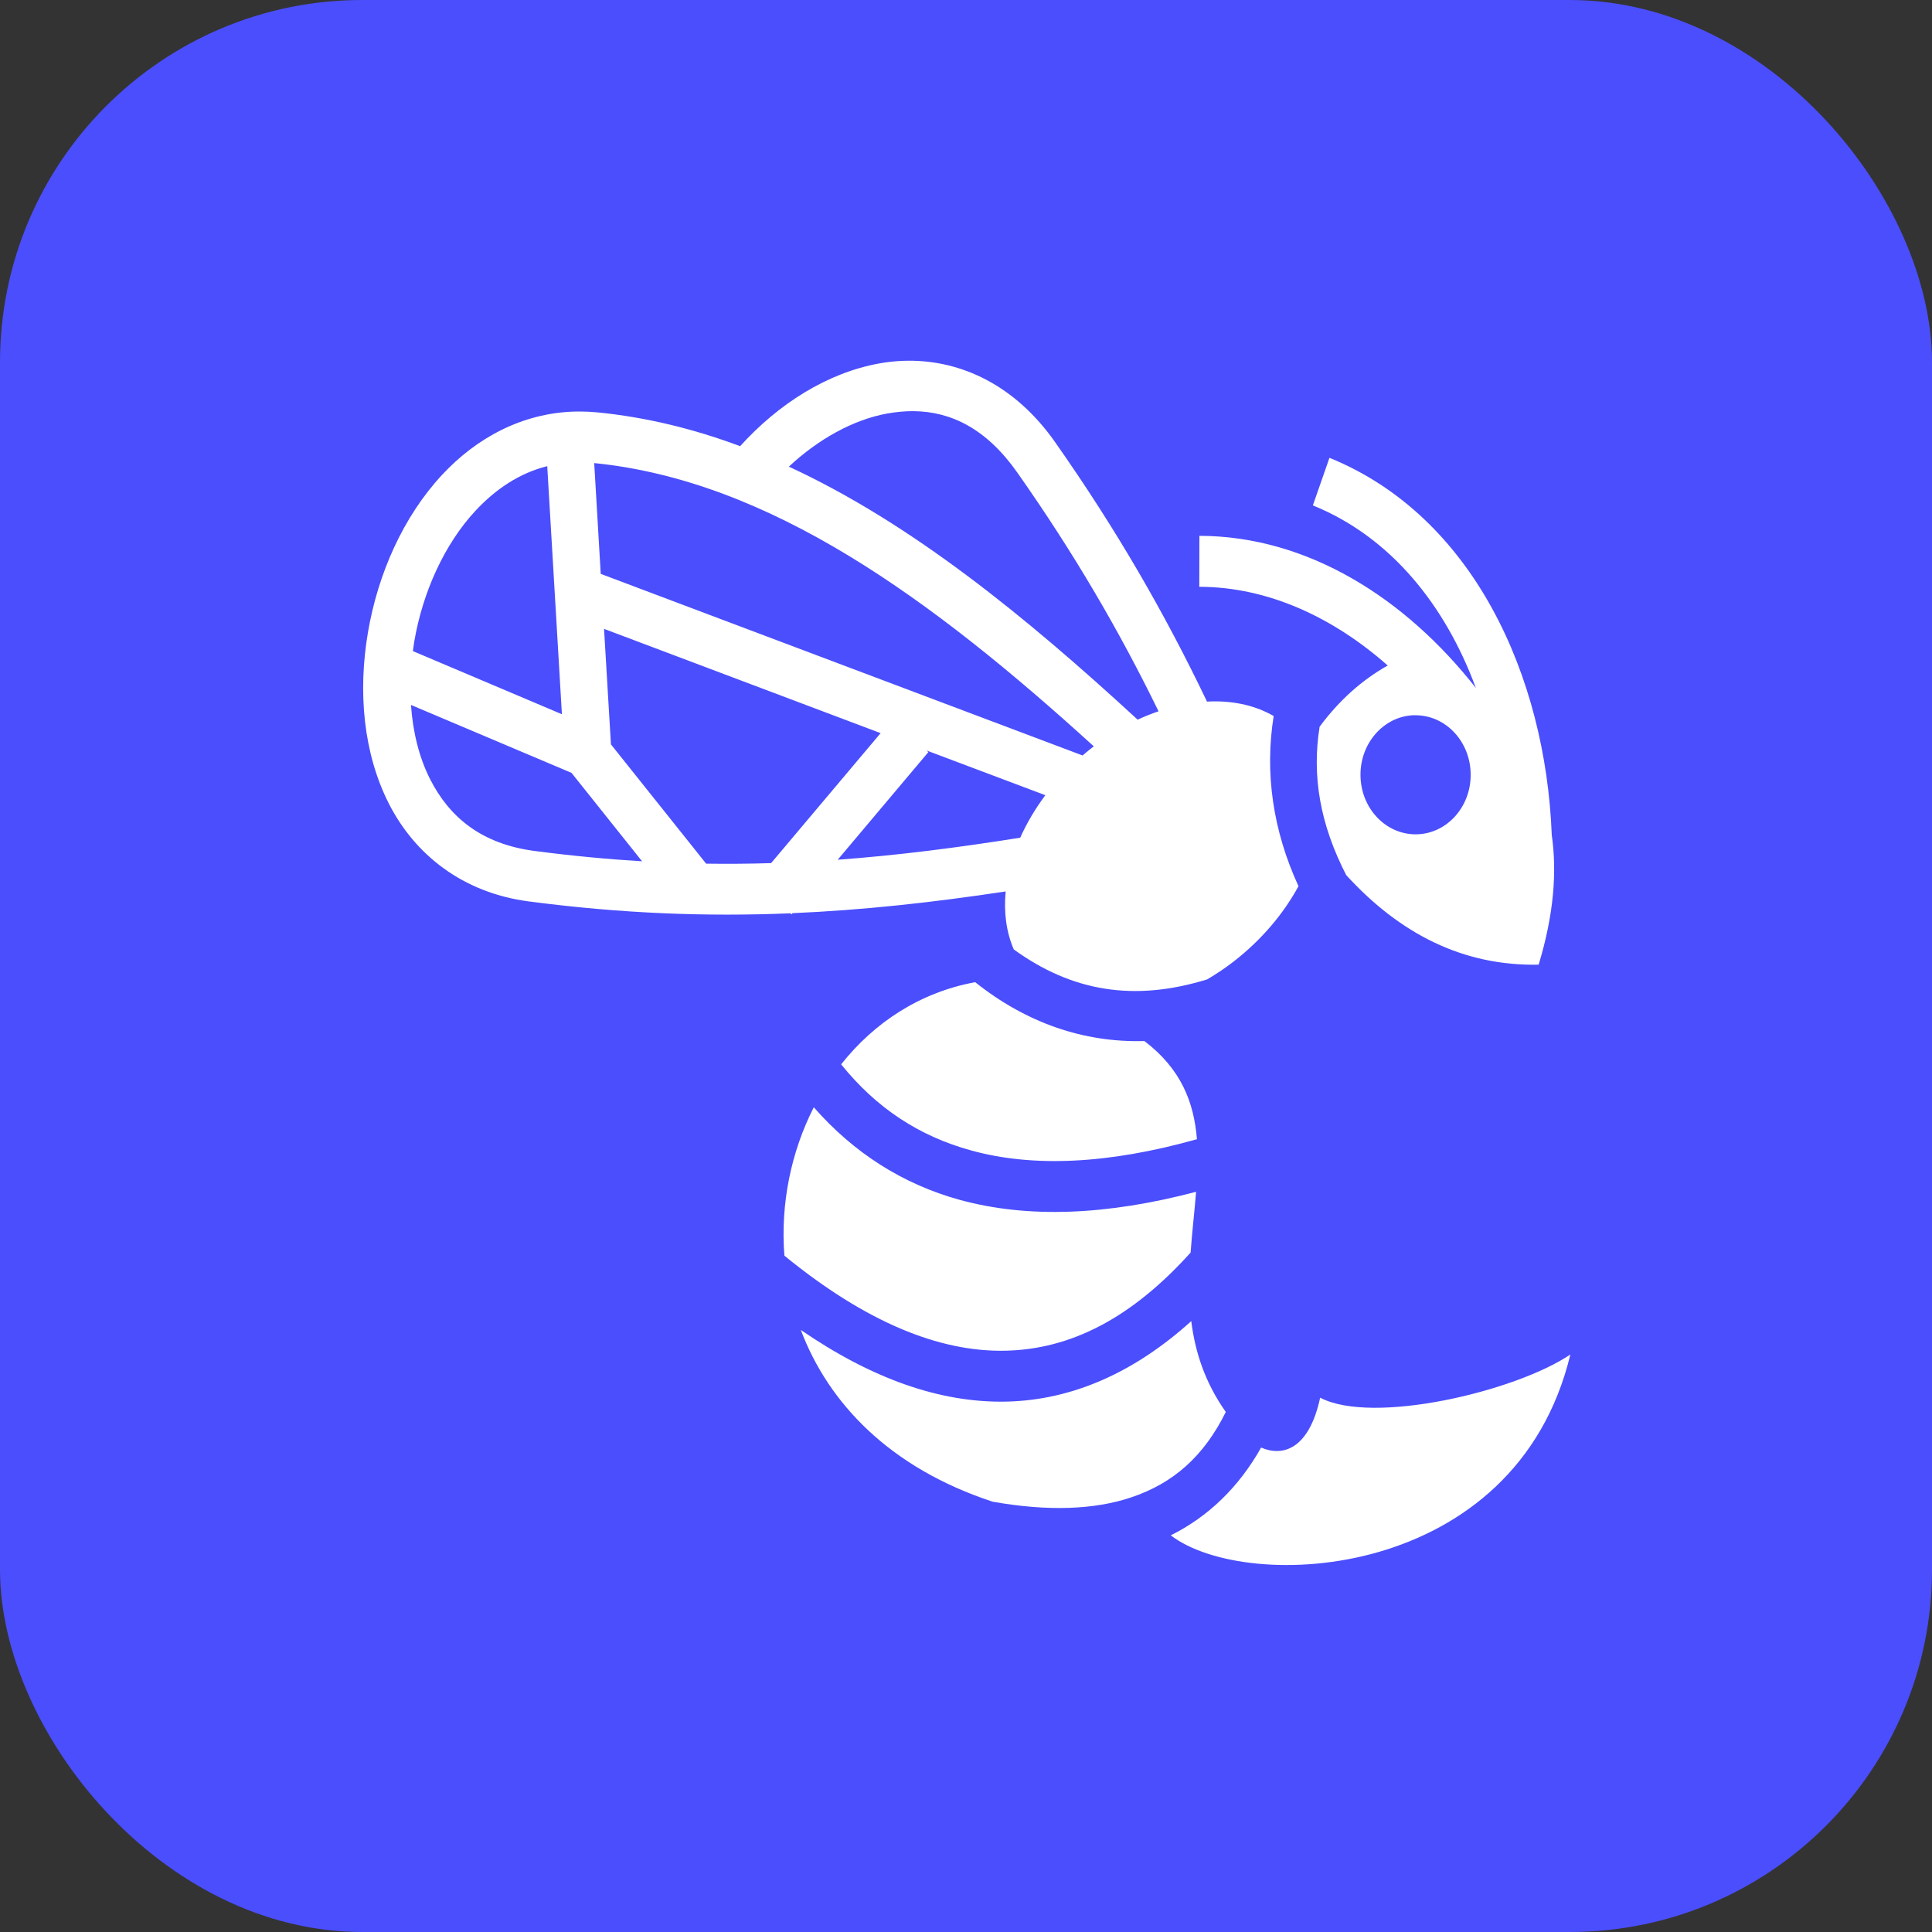
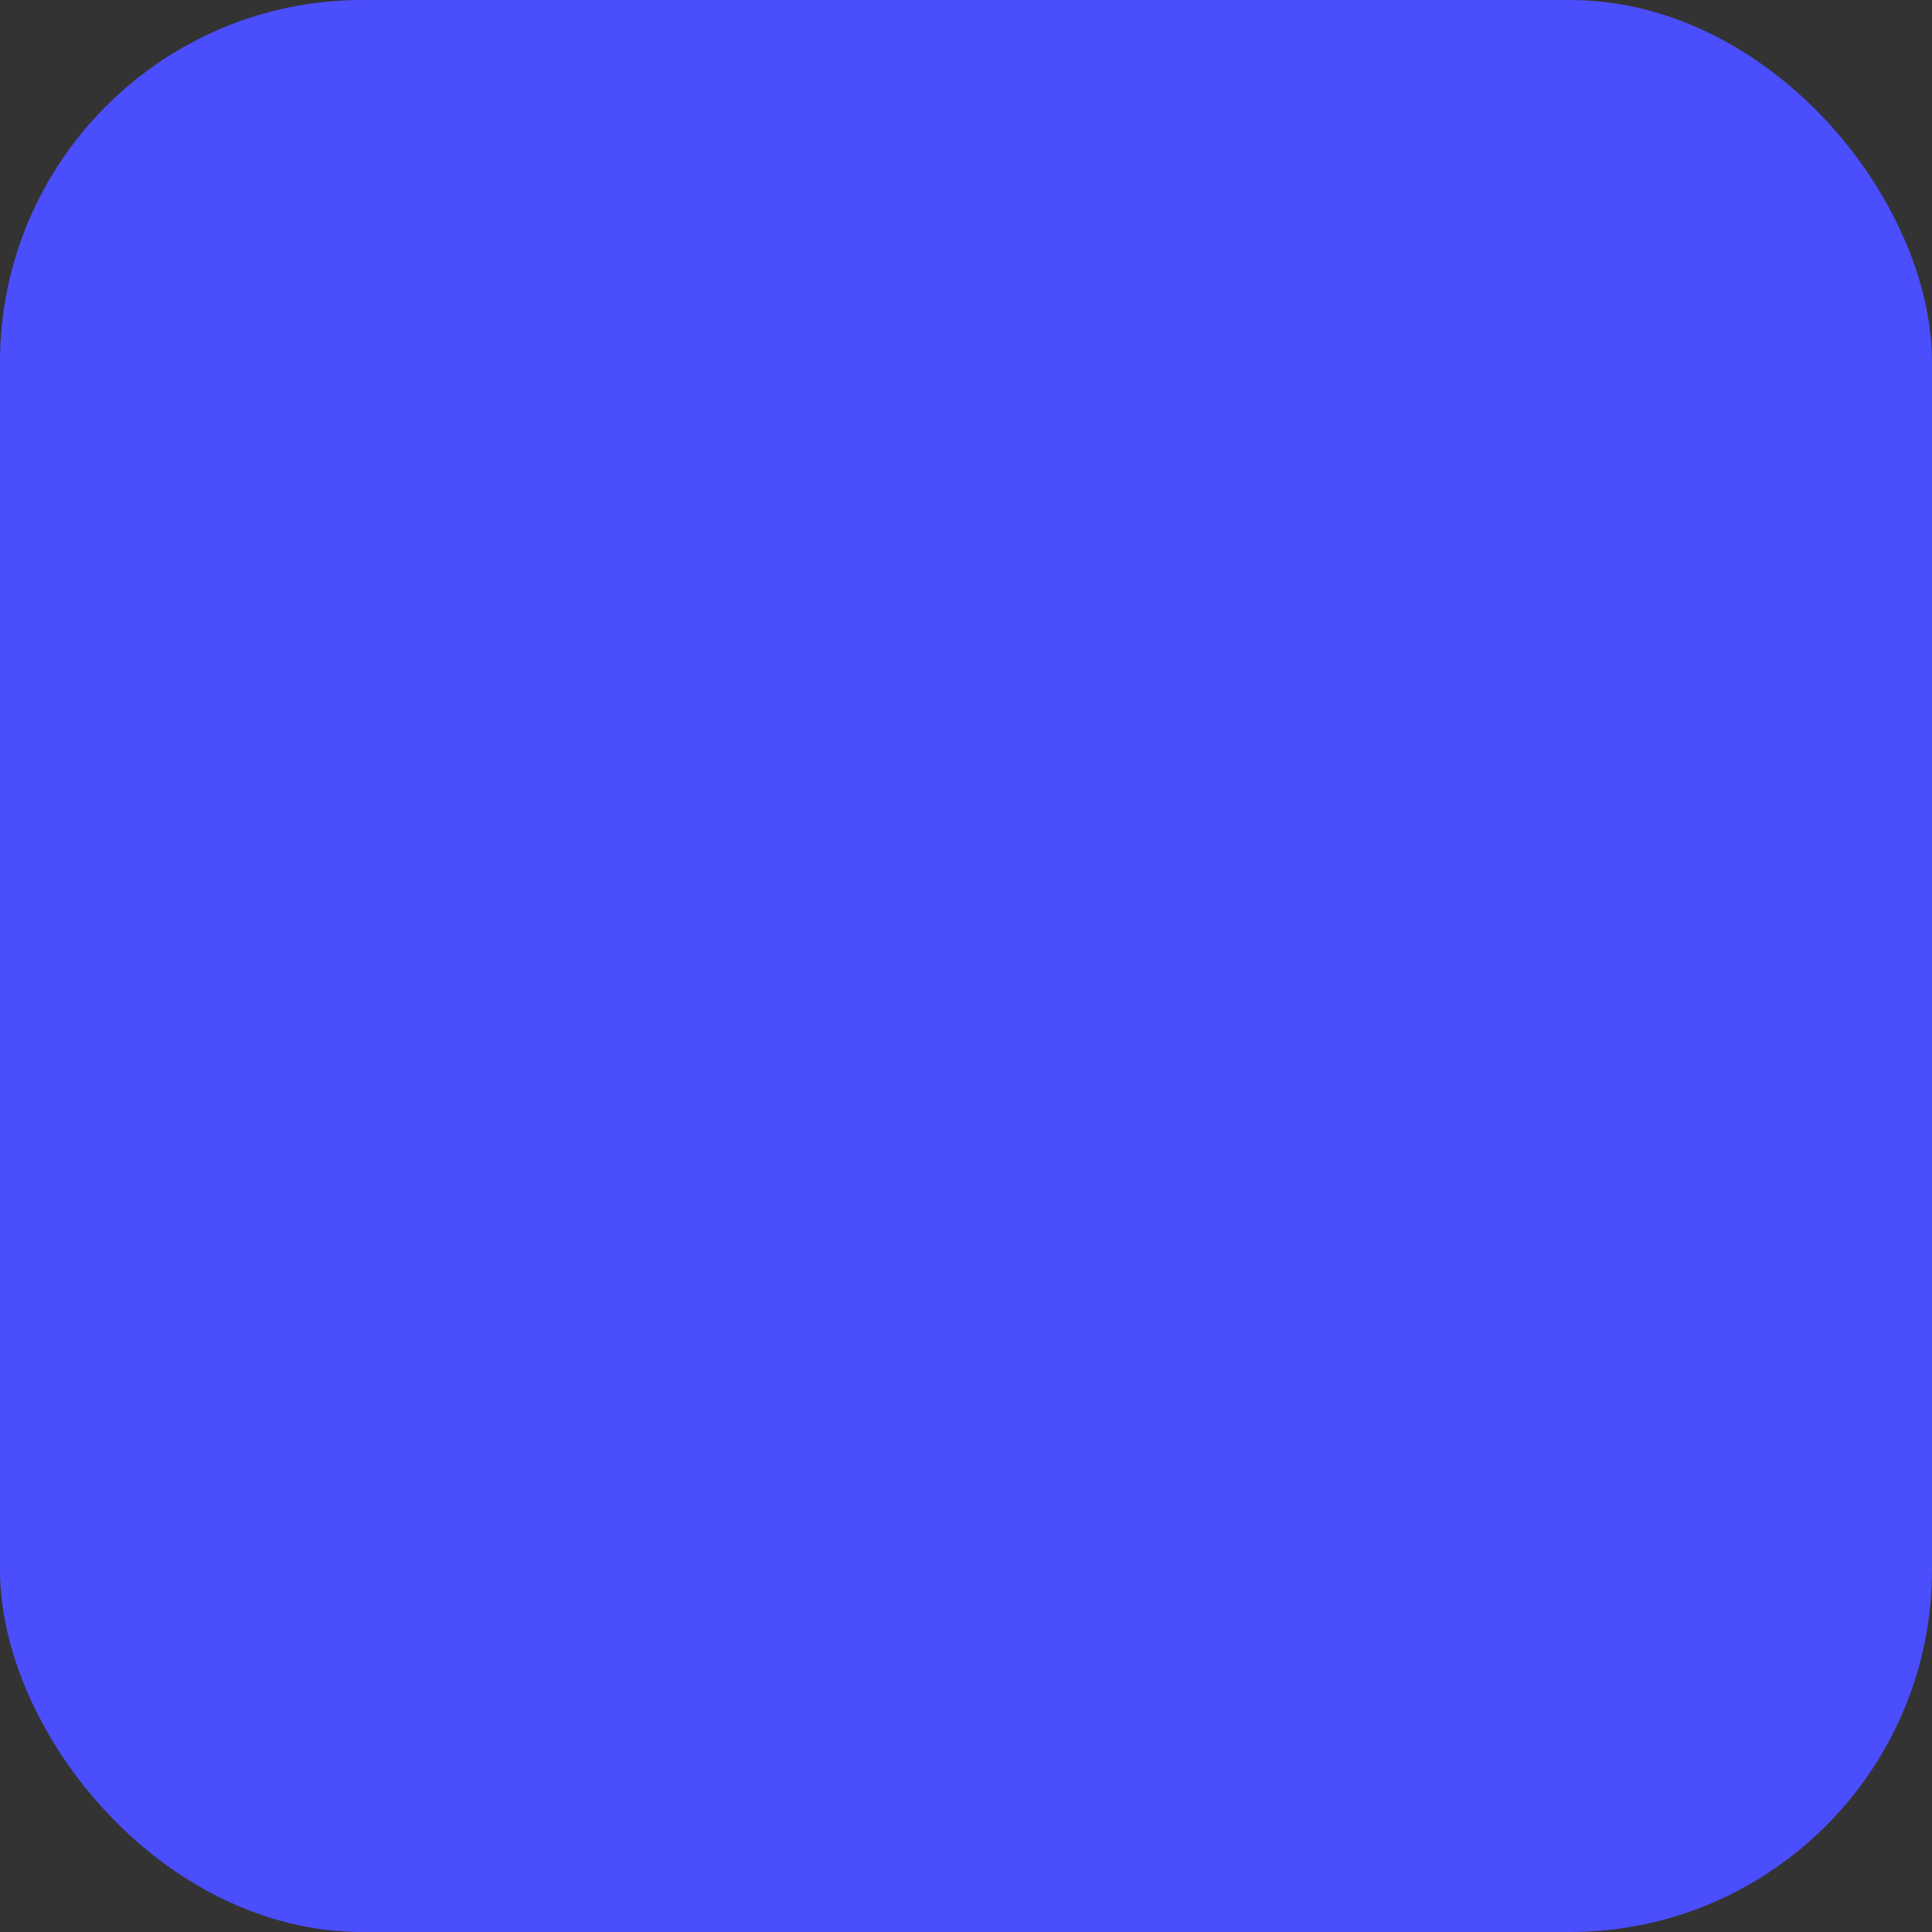
<svg xmlns="http://www.w3.org/2000/svg" width="32" height="32" viewBox="0 0 32 32" fill="none">
  <rect x="0" y="0" width="32" height="32" fill="#333333" stroke="none" />
  <rect width="32" height="32" rx="6" fill="#4B4EFC" />
-   <path d="M15.037 5.975C15.009 5.975 14.981 5.976 14.953 5.977C14.823 5.982 14.694 5.996 14.567 6.019C13.704 6.174 12.895 6.687 12.259 7.39C11.493 7.104 10.705 6.91 9.893 6.83C9.797 6.821 9.702 6.816 9.608 6.816C9.576 6.816 9.545 6.816 9.514 6.817C8.645 6.843 7.89 7.255 7.324 7.863C6.678 8.558 6.26 9.501 6.094 10.476C5.928 11.452 6.014 12.471 6.441 13.311C6.868 14.151 7.66 14.788 8.763 14.931C10.3 15.132 11.702 15.185 13.092 15.127L13.111 15.145L13.126 15.125C14.287 15.075 15.44 14.949 16.657 14.765C16.624 15.107 16.666 15.435 16.791 15.725C17.758 16.426 18.788 16.594 19.994 16.222C20.146 16.133 20.296 16.033 20.442 15.919C20.9 15.562 21.261 15.131 21.507 14.678C21.083 13.756 20.945 12.801 21.096 11.86C20.807 11.692 20.459 11.611 20.082 11.617C20.052 11.617 20.022 11.62 19.992 11.621C19.296 10.166 18.495 8.774 17.474 7.321C16.81 6.376 15.916 5.966 15.037 5.975L15.037 5.975ZM15.131 6.81C15.753 6.816 16.34 7.101 16.852 7.83C17.794 9.17 18.538 10.447 19.189 11.781C19.074 11.821 18.958 11.866 18.843 11.92C16.981 10.205 15.089 8.664 13.066 7.729C13.556 7.272 14.133 6.951 14.696 6.849C14.842 6.823 14.988 6.809 15.131 6.81L15.131 6.81ZM22.02 7.583L21.745 8.371C23.035 8.894 23.938 10.024 24.445 11.395C23.283 9.914 21.667 8.879 19.866 8.875L19.864 9.719C20.997 9.721 22.077 10.221 22.985 11.023C22.557 11.264 22.18 11.6 21.857 12.037C21.726 12.854 21.865 13.655 22.298 14.495C23.188 15.469 24.236 16.003 25.485 15.978C25.737 15.145 25.79 14.441 25.702 13.83C25.6 11.187 24.394 8.546 22.02 7.583ZM9.842 7.67C12.755 7.962 15.433 9.92 18.117 12.362C18.106 12.37 18.095 12.379 18.084 12.387C18.031 12.428 17.981 12.47 17.931 12.513L9.95 9.505L9.842 7.67L9.842 7.67ZM9.064 7.721L9.307 11.83L6.838 10.784C6.845 10.732 6.852 10.681 6.861 10.629C7 9.809 7.362 9.012 7.875 8.46C8.213 8.097 8.608 7.835 9.064 7.721L9.064 7.721ZM10.005 10.416L14.586 12.143L12.772 14.296C12.415 14.307 12.057 14.31 11.696 14.305L10.119 12.329L10.005 10.416ZM6.807 11.676L9.466 12.801L10.635 14.266C10.06 14.231 9.47 14.175 8.857 14.095C7.97 13.979 7.442 13.532 7.124 12.906C6.943 12.549 6.838 12.126 6.807 11.676L6.807 11.676ZM23.397 11.847C23.412 11.846 23.428 11.847 23.444 11.847C23.948 11.846 24.358 12.286 24.359 12.831C24.361 13.375 23.953 13.818 23.449 13.819C22.945 13.82 22.535 13.38 22.534 12.835C22.532 12.308 22.915 11.875 23.397 11.847L23.397 11.847ZM15.349 12.431L17.314 13.171C17.145 13.398 17.005 13.635 16.898 13.875C15.847 14.042 14.856 14.168 13.875 14.24L15.376 12.458L15.349 12.431L15.349 12.431ZM16.152 16.268C15.234 16.437 14.476 16.941 13.932 17.629C14.516 18.354 15.225 18.819 16.085 19.055C17.106 19.337 18.353 19.283 19.825 18.869C19.776 18.26 19.564 17.706 18.955 17.243C17.946 17.271 16.997 16.941 16.152 16.268ZM13.479 18.34C13.102 19.08 12.925 19.94 12.992 20.798C14.328 21.889 15.547 22.396 16.653 22.372C17.731 22.349 18.738 21.837 19.72 20.747C19.745 20.404 19.785 20.067 19.811 19.74C18.337 20.128 17.028 20.185 15.891 19.872C14.954 19.613 14.141 19.096 13.479 18.34L13.479 18.34ZM19.731 21.882C18.787 22.735 17.757 23.191 16.669 23.215C15.565 23.239 14.429 22.828 13.264 22.028C13.719 23.236 14.734 24.312 16.442 24.873C17.363 25.036 18.128 25.005 18.734 24.802C19.437 24.567 19.941 24.118 20.303 23.387C19.954 22.892 19.794 22.387 19.731 21.882L19.731 21.882ZM26.01 22.435C25.096 23.051 22.732 23.606 21.866 23.15C21.679 24.014 21.24 24.13 20.888 23.976C20.521 24.63 20.012 25.122 19.391 25.43C20.649 26.396 25.102 26.2 26.01 22.435Z" fill="white" />
</svg>